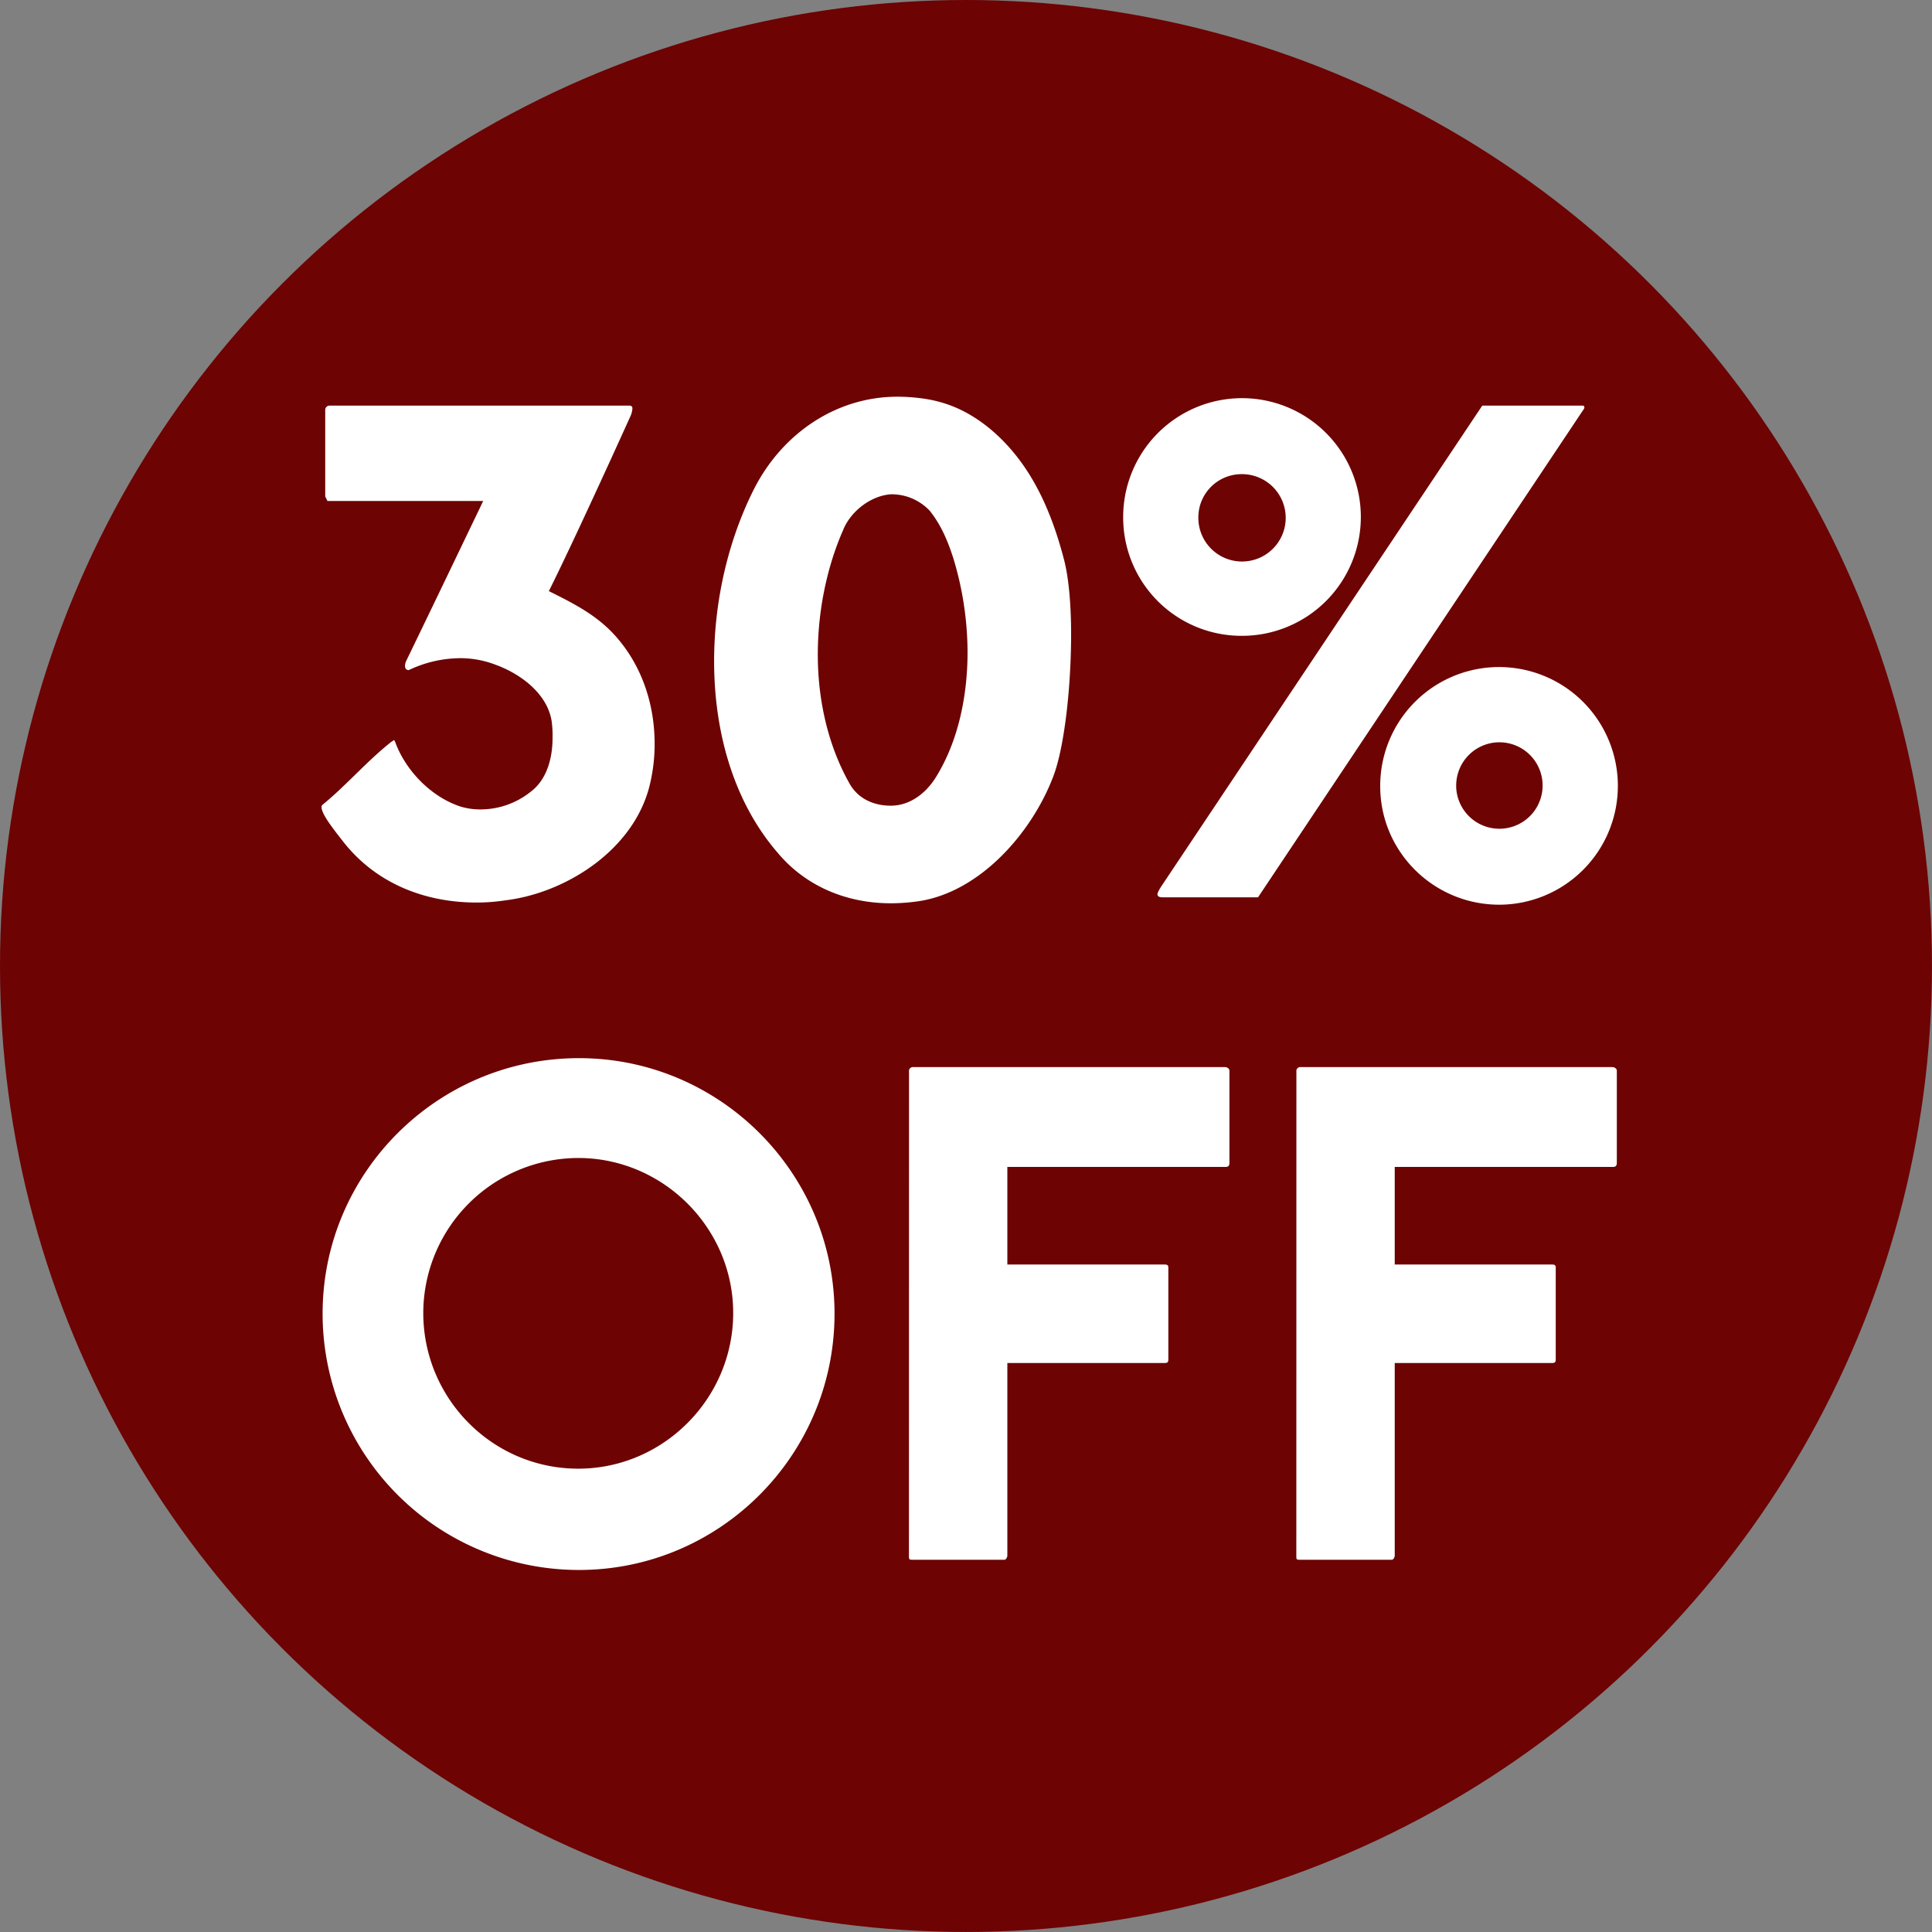
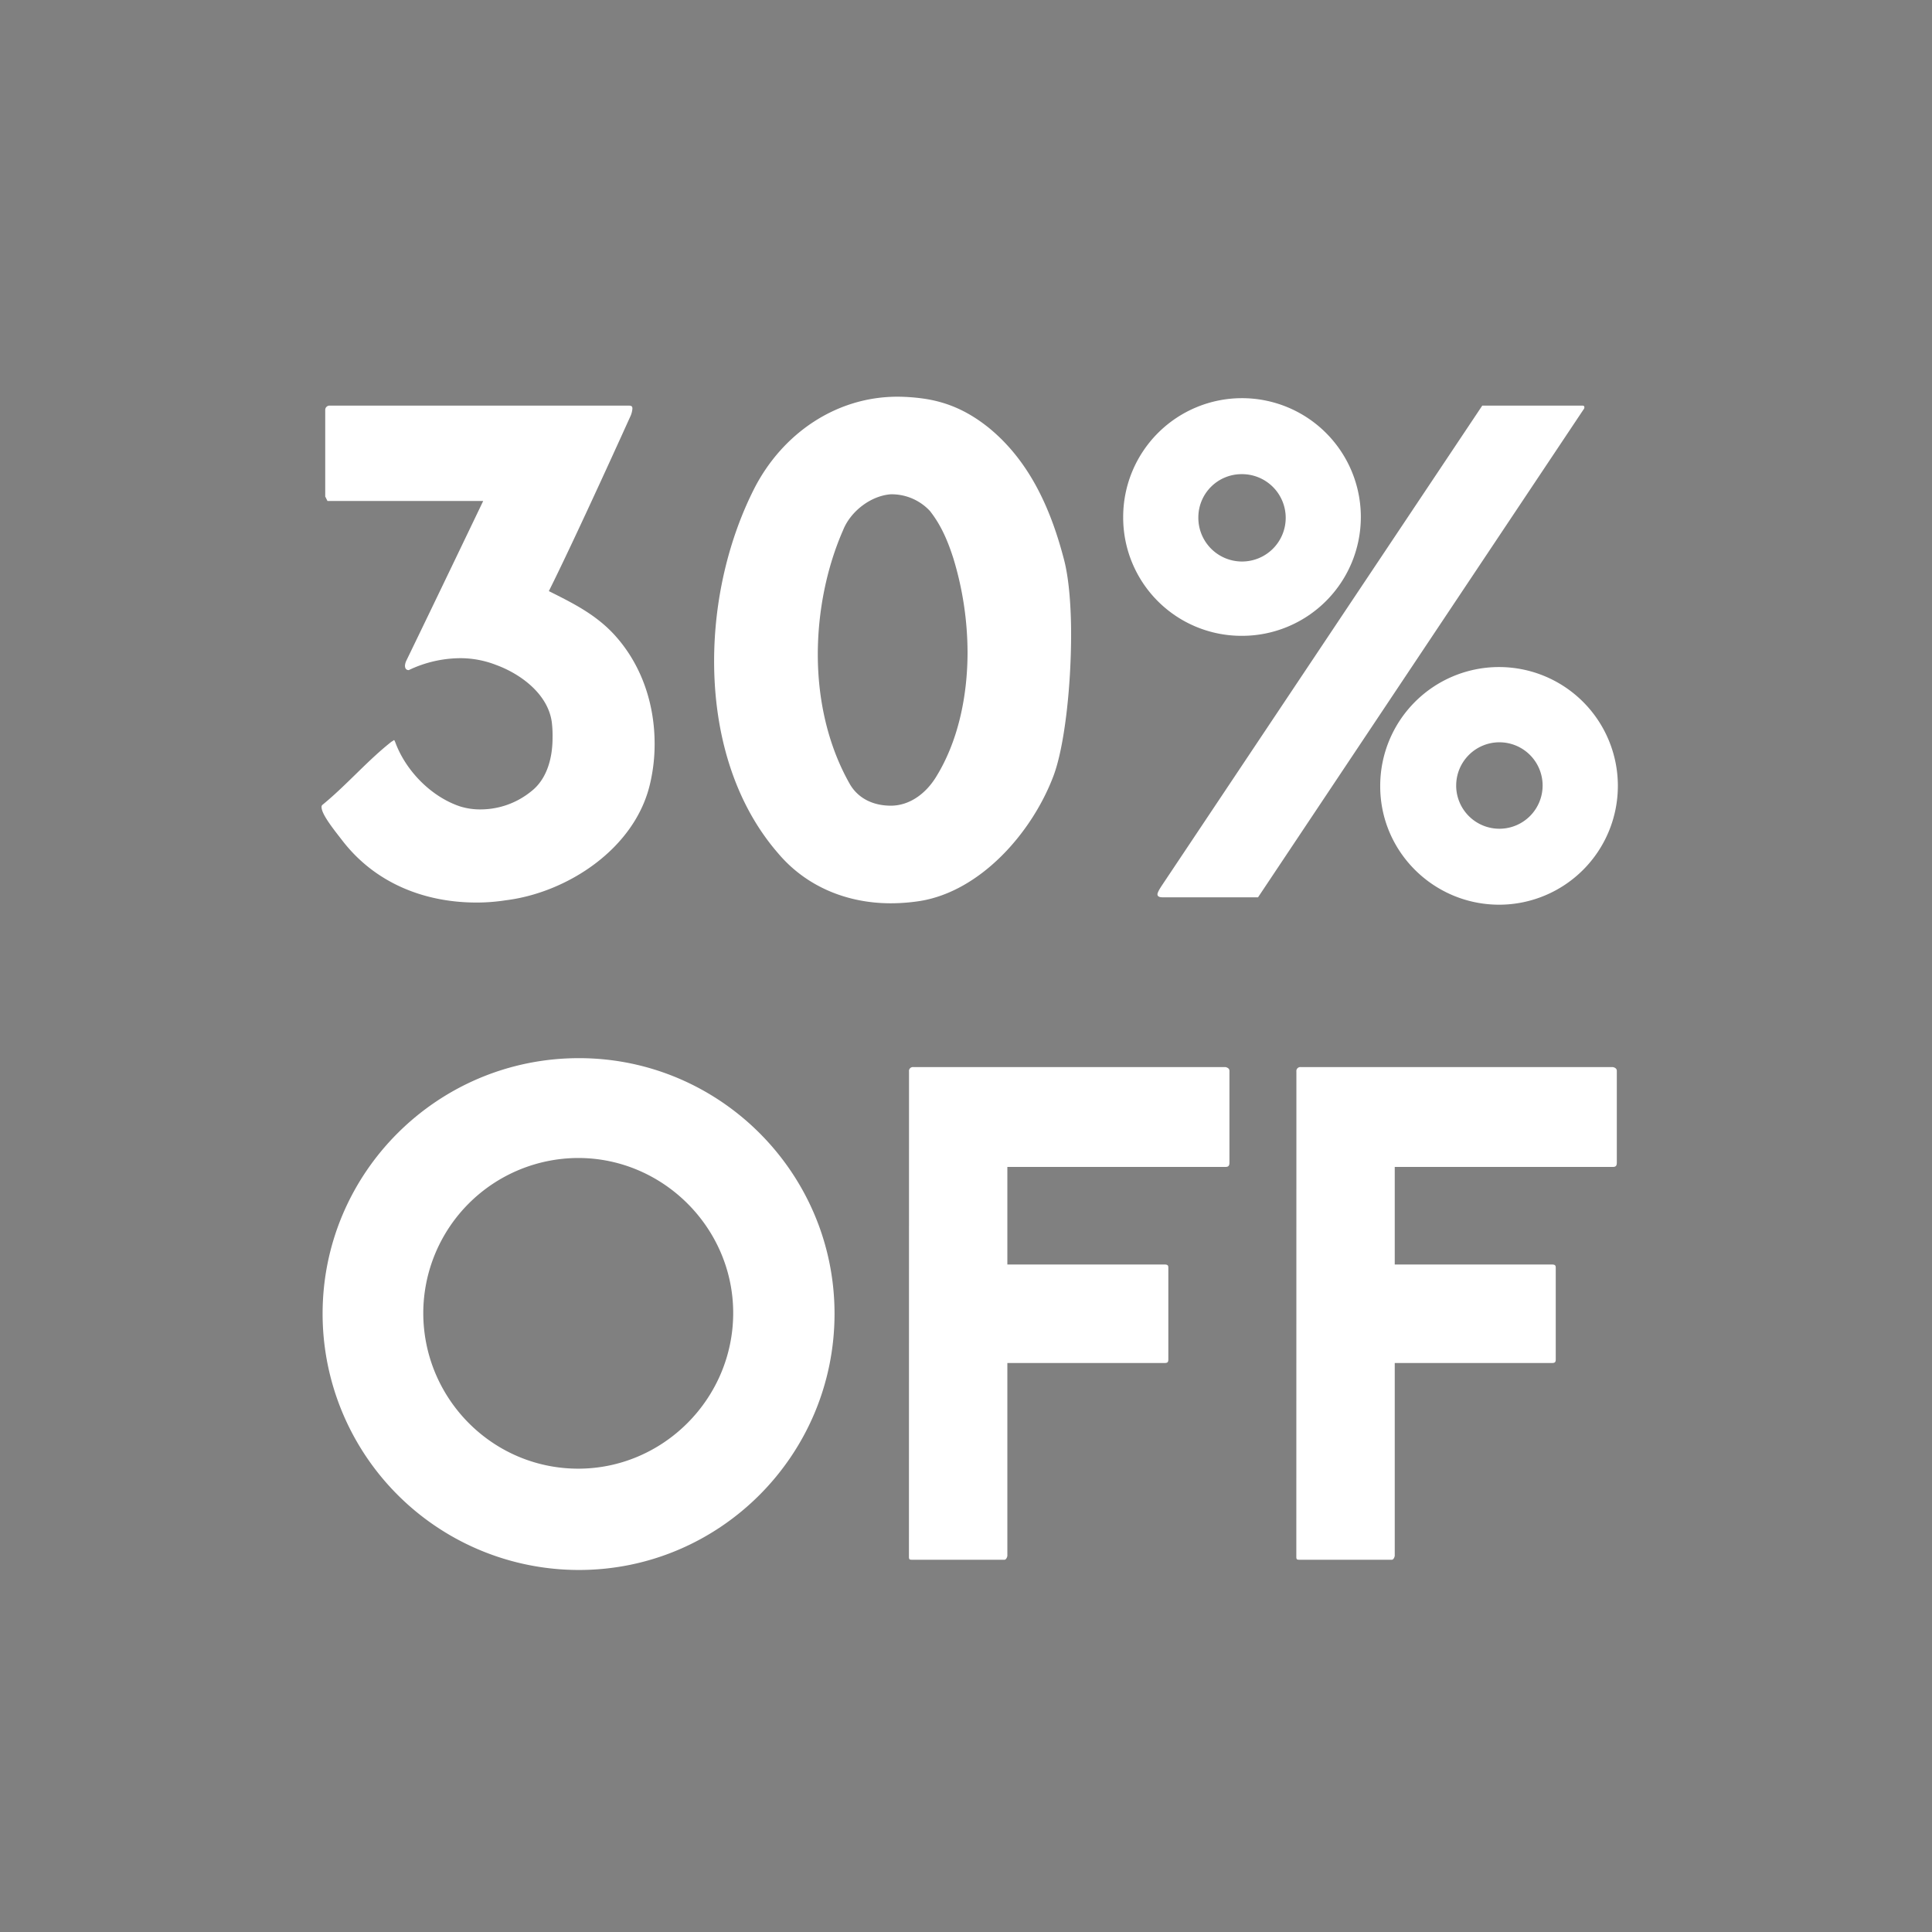
<svg xmlns="http://www.w3.org/2000/svg" id="Layer_1" data-name="Layer 1" viewBox="0 0 1017.31 1017.31">
  <rect x="0" y="0" width="1017.31" height="1017.31" fill="#808080" stroke="none" />
  <defs>
    <style>.cls-1{fill:#6d0303;}.cls-2{fill:#fff;}</style>
  </defs>
  <title>HS SALE 30 dk</title>
-   <circle class="cls-1" cx="508.65" cy="508.65" r="508.65" />
  <path class="cls-2" d="M266.23,474.06a99.8,99.8,0,0,1-15.3,1.18c-27.46,0-53.35-10.2-70.61-32.56-3.93-5.1-11-13.73-11-17.65a1.43,1.43,0,0,1,.4-1.18c12.55-10.2,23.93-23.54,36.48-33.34a5.25,5.25,0,0,0,1.18-.79c.39,0,.39.39.78,1.18,5.49,14.91,18.83,28.64,34.13,33.74a35.61,35.61,0,0,0,11,1.56,42.26,42.26,0,0,0,26.29-9.41c8.23-6.28,11.37-17.26,11.37-28.24a58.23,58.23,0,0,0-.39-8.24c-2-14.91-16.48-25.5-29.42-30.21a51.82,51.82,0,0,0-18.83-3.53,63.62,63.62,0,0,0-27.07,6.28c-1.57,0-2-1.18-2-2.36a7.28,7.28,0,0,1,.78-2.74c13.34-27.46,40.41-83.95,40.41-83.95h-82l-1.18-2.36v-45.5a2.27,2.27,0,0,1,2.36-2.36H331c1.57,0,2,.4,2,1.57a11.81,11.81,0,0,1-1.18,4.32S303.5,282.24,289,311.26c12.55,6.28,25.5,12.56,35.7,24.33,13.34,15.3,20,35.3,20,56.09a91.21,91.21,0,0,1-2.36,20.79C334.49,447,298.4,470.14,266.23,474.06Z" />
  <path class="cls-2" d="M564,334c0,27.85-3.53,59.62-9.42,74.92-11.37,29.82-38.44,60.42-70.22,65.52A100.93,100.93,0,0,1,469,475.63c-22.76,0-44.33-8.63-59.24-26.28-23.54-27.07-33.74-63.94-33.74-101.21,0-31.78,7.46-63.94,21.19-91,14.9-29,43.15-48.25,75.32-48.25a99.86,99.86,0,0,1,14.9,1.17c12.56,2,23.15,7.07,33.35,15.3,22,18.05,32.95,43.94,39.62,69.83C562.79,304.6,564,318.72,564,334Zm-74.14-64.73a27.59,27.59,0,0,0-20.79-9c-10.6.78-21.19,9-25.11,18.83-8.63,19.61-13.34,42.76-13.34,65.51,0,24.32,5.49,48.25,16.87,68.26,4.31,7.45,12.16,11.37,21.58,11.37,9.8,0,18.43-6.27,23.92-15.3,11.38-18.43,16.48-42,16.48-65.51A171.18,171.18,0,0,0,502,294C499.24,285.37,495.71,276.74,489.83,269.29Z" />
  <path class="cls-2" d="M591.42,272.43A62.57,62.57,0,1,1,653.8,334.8,62.29,62.29,0,0,1,591.42,272.43Zm20.79,200.06c-1.57,0-2.74-.39-2.74-1.56q0-1.19,2.35-4.71L780.5,213.58h52.57c.39,0,1.18,0,1.18.79a1.46,1.46,0,0,1-.39,1.18L662.43,472.49ZM631,272.43a23,23,0,1,0,22.76-22.76A22.77,22.77,0,0,0,631,272.43ZM726.76,414a62.57,62.57,0,1,1,62.77,62.38C755,476.42,726.76,448.57,726.76,414Zm40,0a22.76,22.76,0,1,0,22.76-23.14A22.77,22.77,0,0,0,766.77,414Z" />
  <path class="cls-2" d="M304.87,826.68a134.94,134.94,0,0,1-135-134.95c0-74.14,60.42-134.55,135-134.55,74.14,0,134.56,60.41,134.56,134.55C439.43,766.27,379,826.68,304.87,826.68Zm-.39-216.93a81.79,81.79,0,0,0-81.6,81.59c0,45.12,36.49,82,81.6,82,44.72,0,81.59-36.87,81.59-82C386.07,646.62,349.2,609.75,304.48,609.75Z" />
  <path class="cls-2" d="M478.65,564.24a2.07,2.07,0,0,1,2.35-2.35H645.37c1.57.39,2,1.17,2,2V612.1c0,1.57-.39,2.35-2,2.35H530.43v51.39H613.2c2,0,2,.79,2,2v47.86c0,1.57-.39,2-2,2H530.43v101.6s-.39,2-1.57,2H480.61c-1.57,0-2,0-2-1.57Z" />
  <path class="cls-2" d="M682.63,564.24a2.08,2.08,0,0,1,2.35-2.35H849.35c1.57.39,2,1.17,2,2V612.1c0,1.57-.4,2.35-2,2.35H734.41v51.39h82.78c2,0,2,.79,2,2v47.86c0,1.57-.4,2-2,2H734.41v101.6s-.39,2-1.57,2H684.59c-1.57,0-2,0-2-1.57Z" />
</svg>